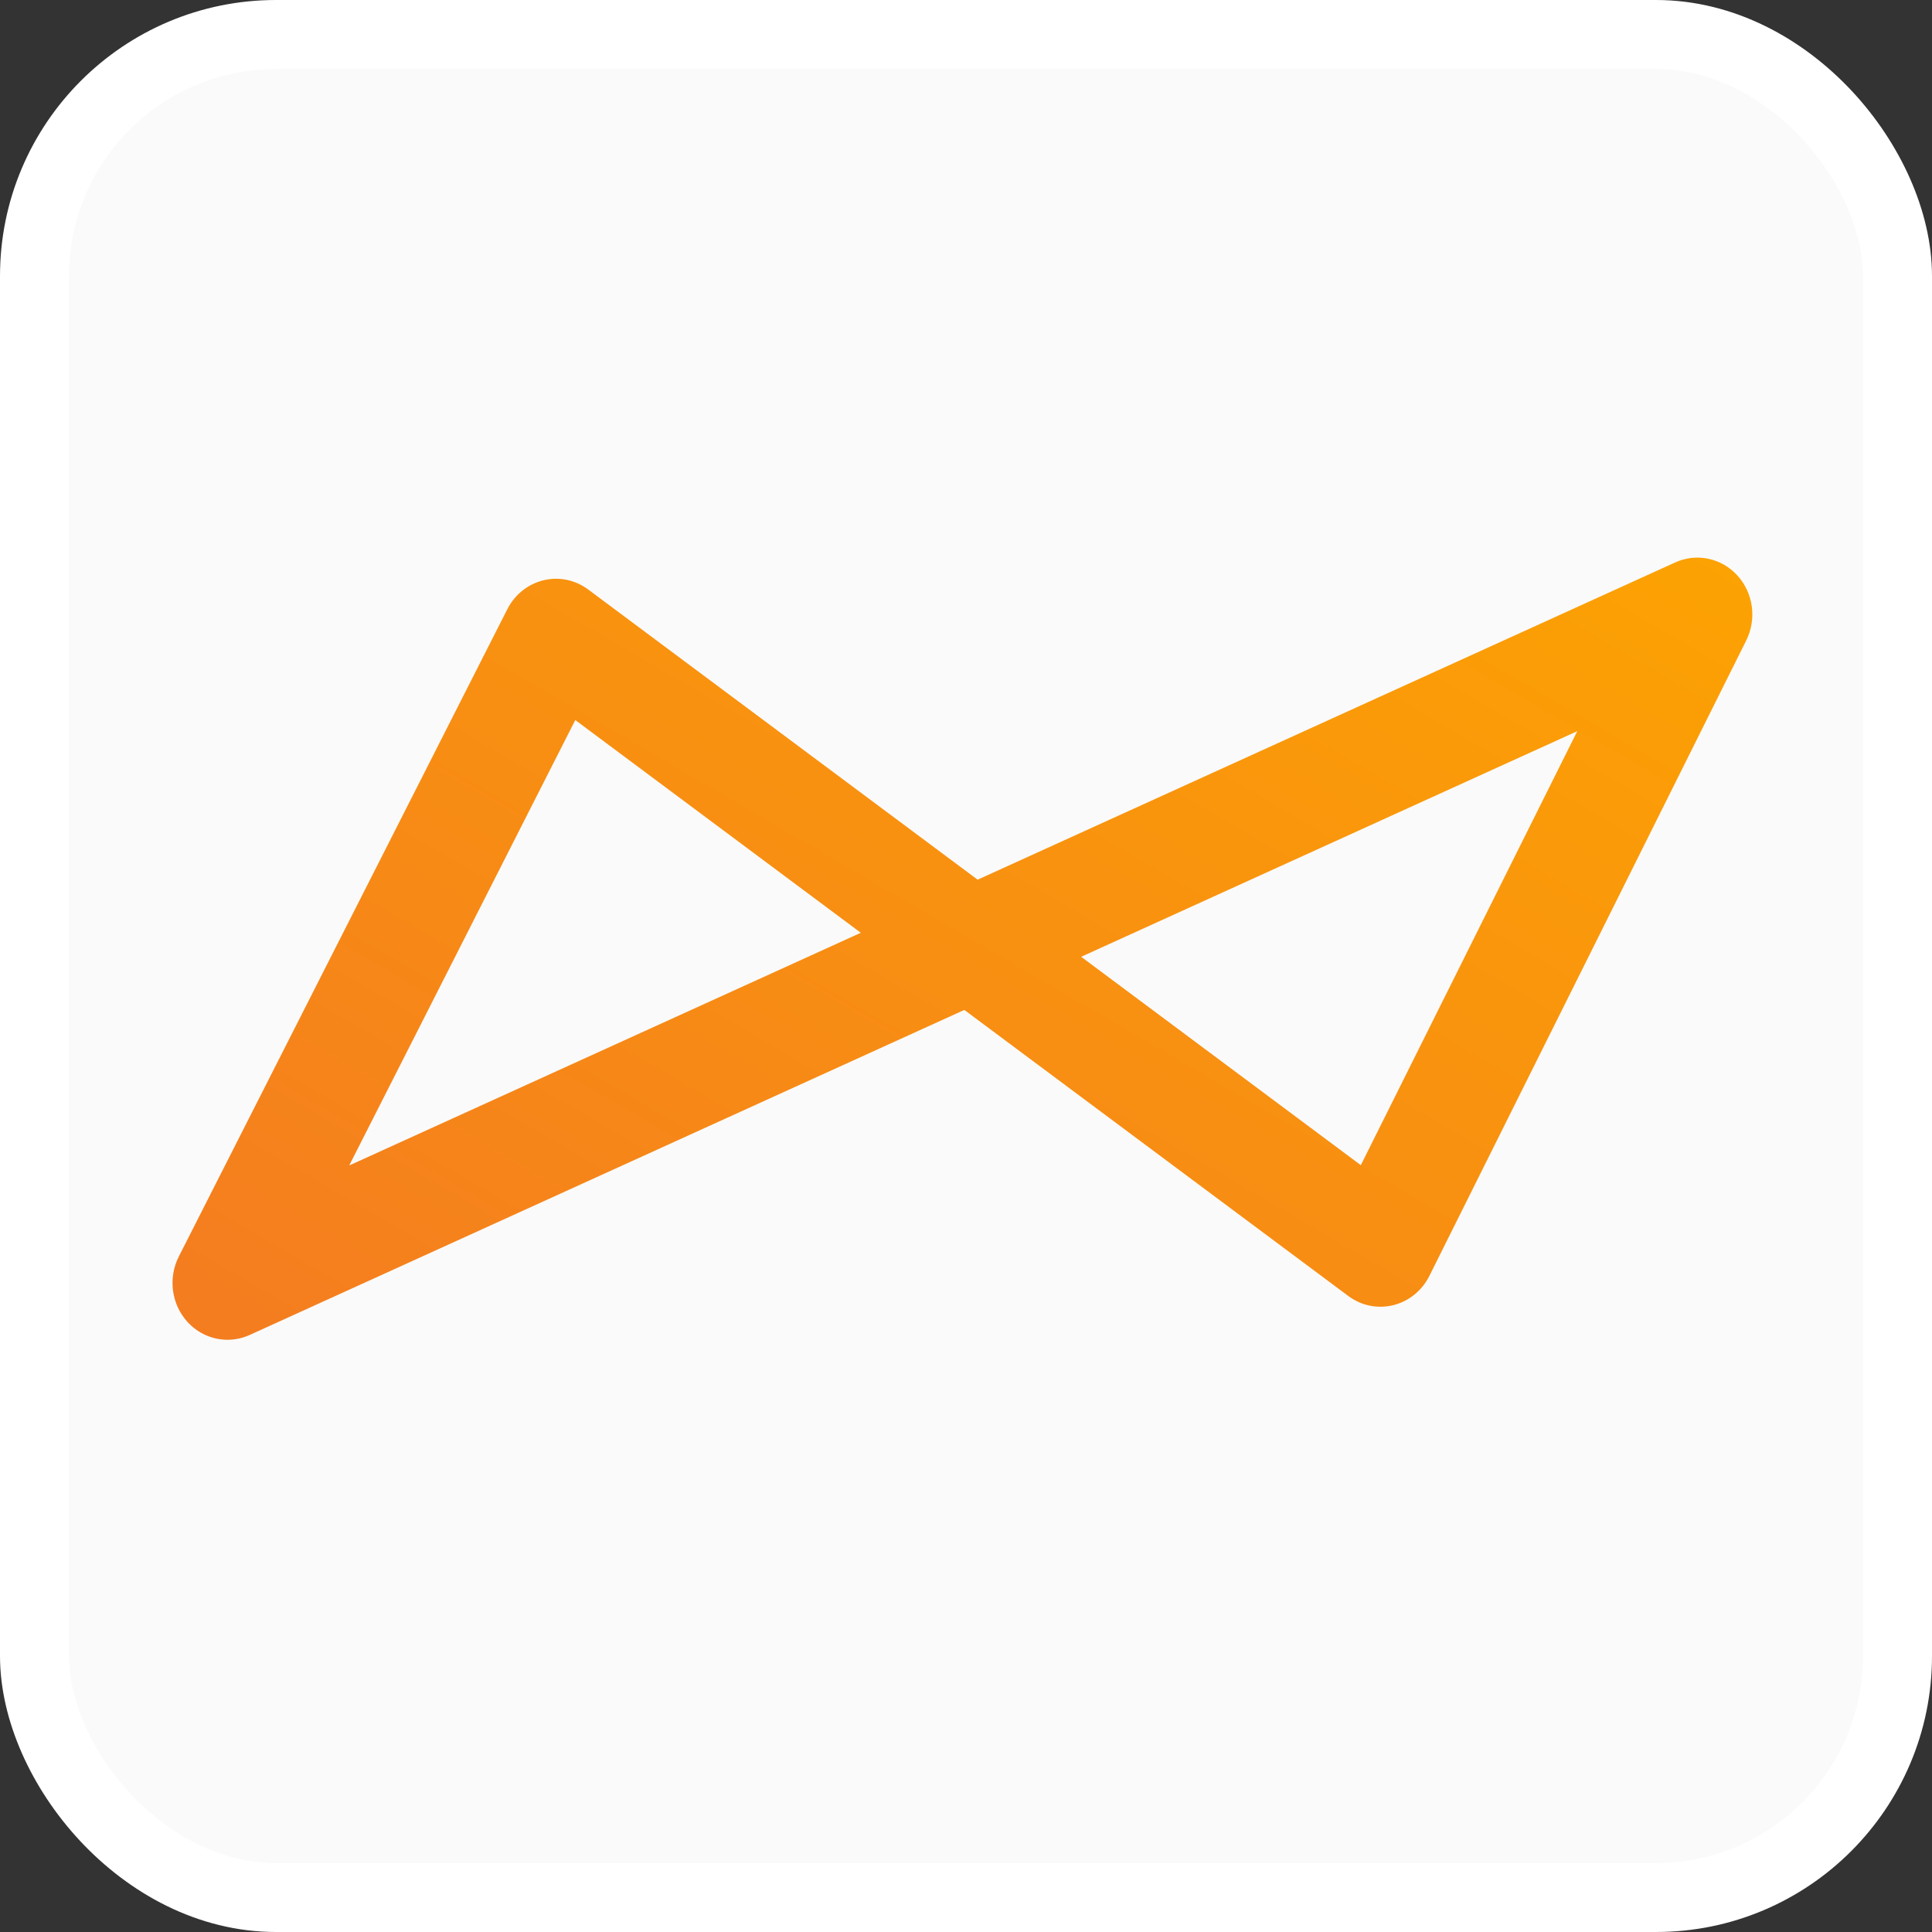
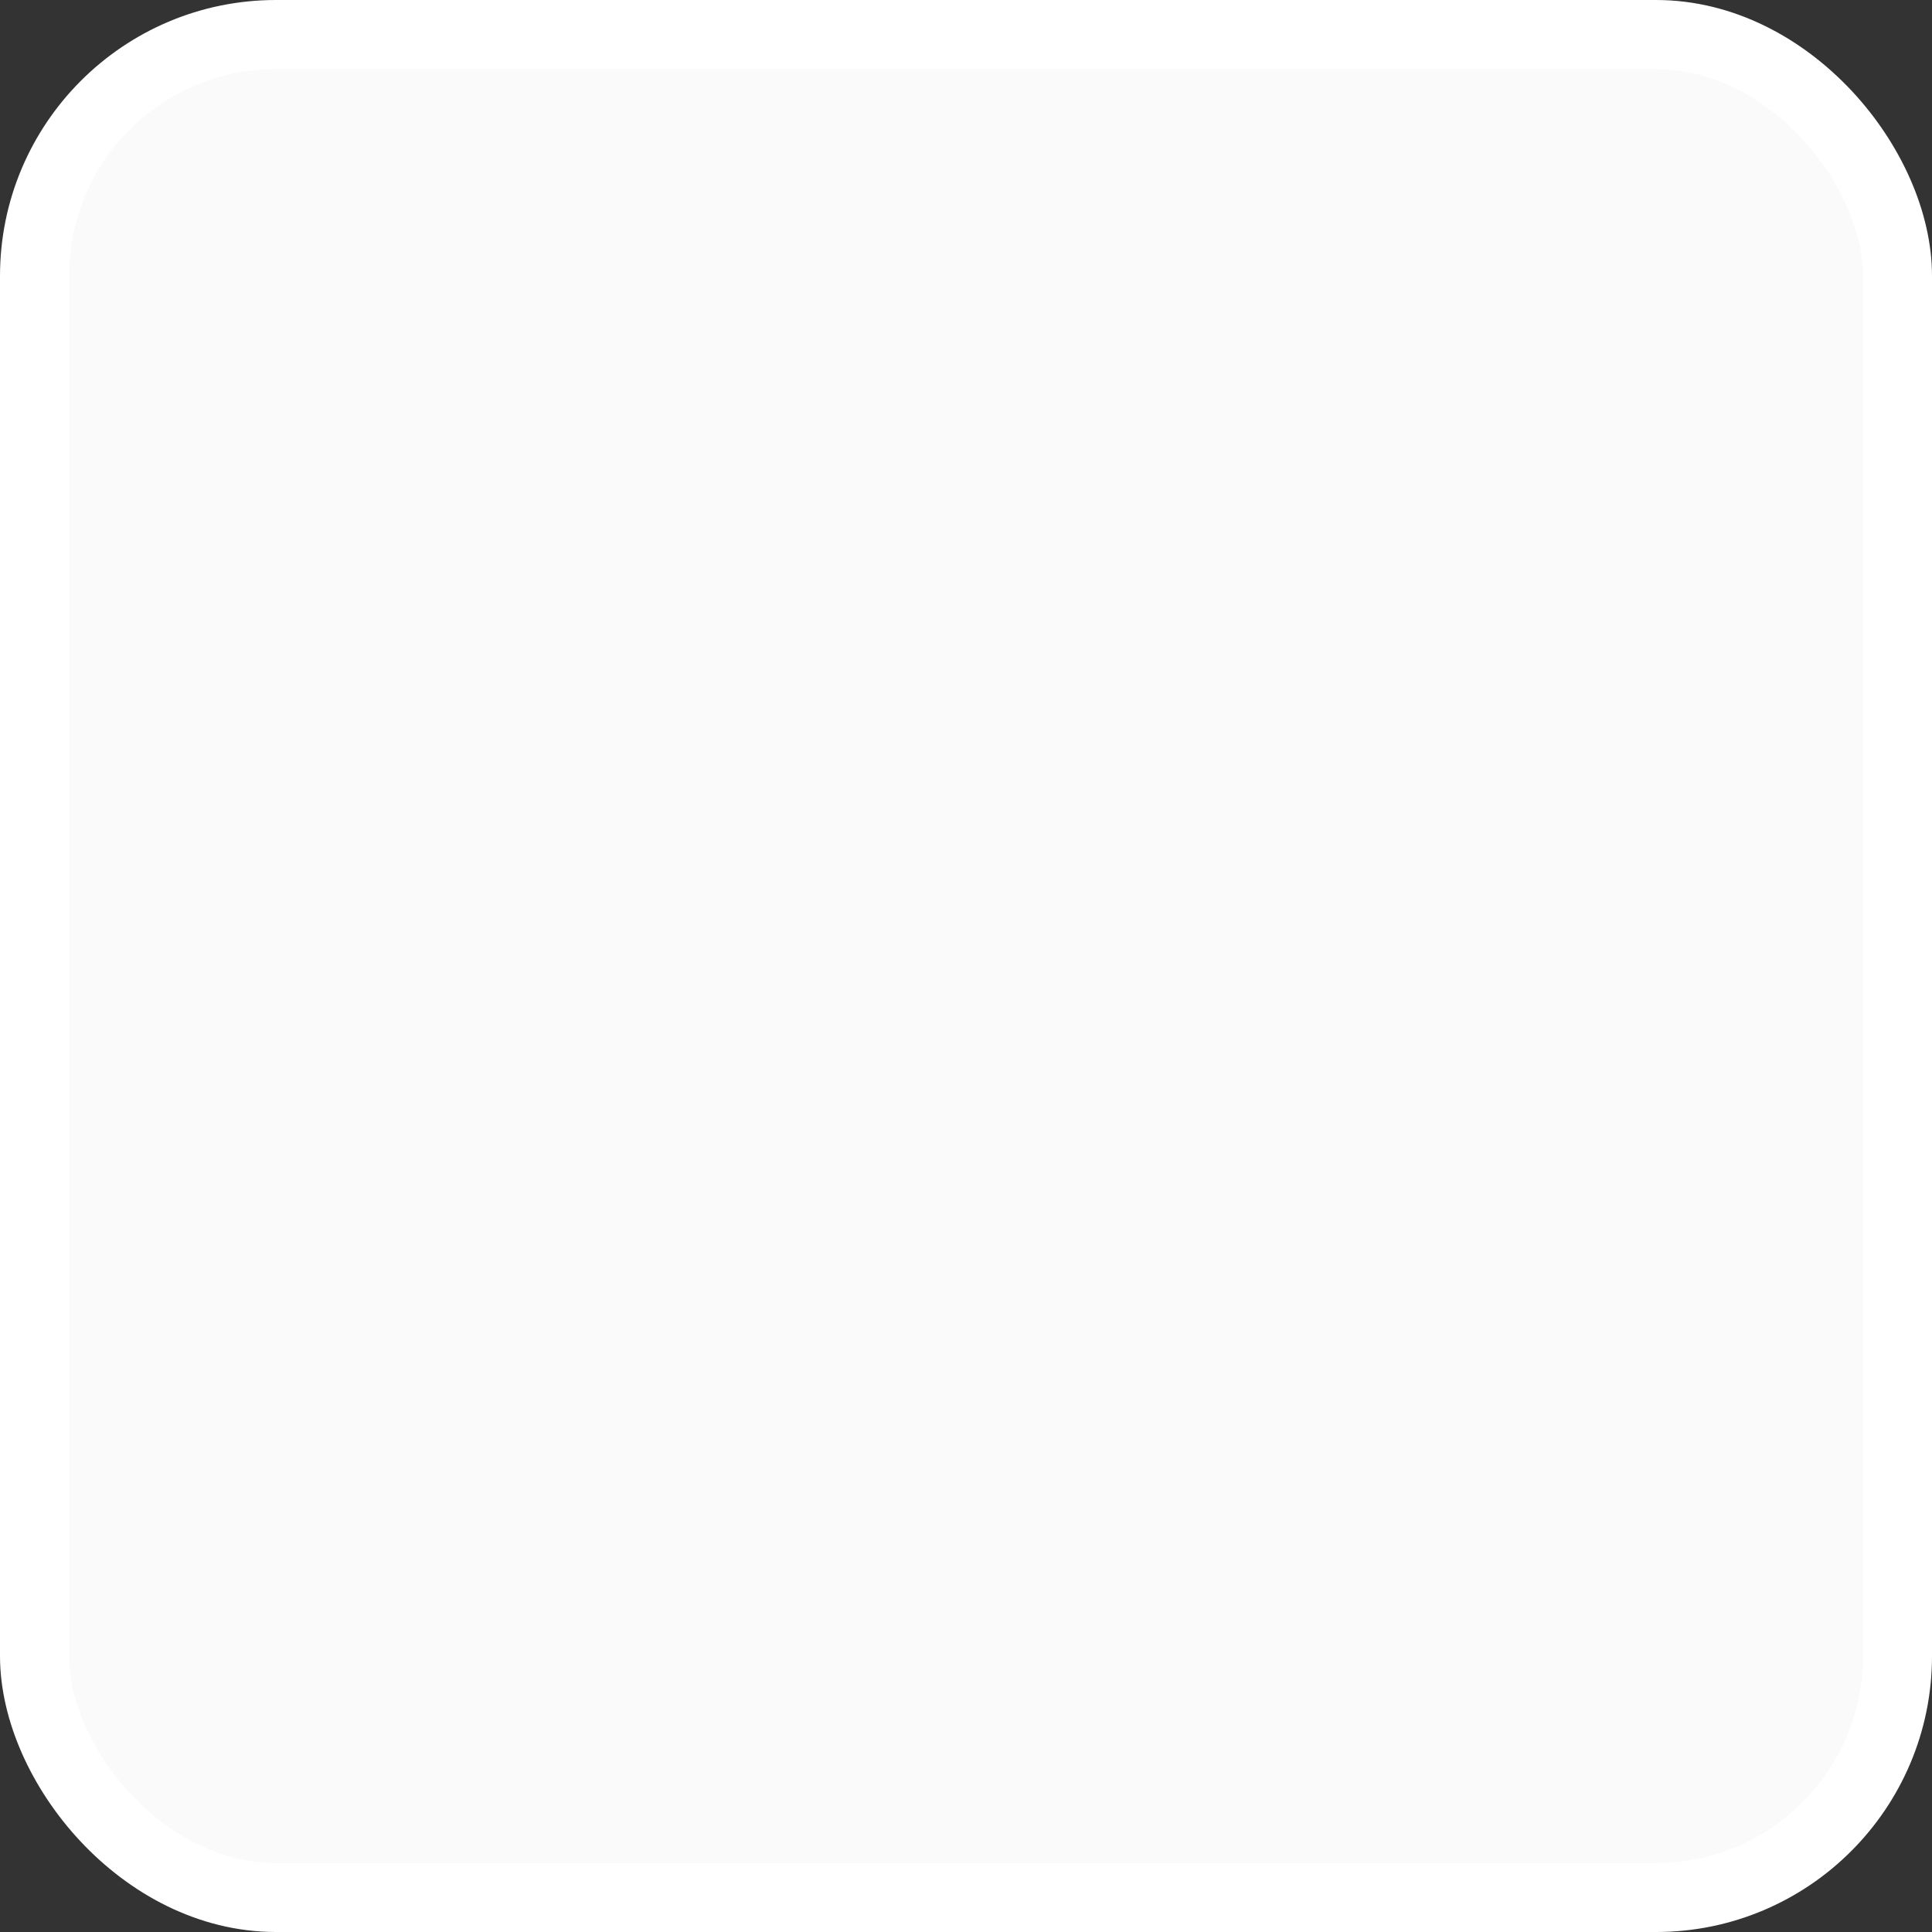
<svg xmlns="http://www.w3.org/2000/svg" width="56" height="56" viewBox="0 0 56 56" fill="none">
  <rect x="0" y="0" width="56" height="56" fill="#333333" stroke="none" />
  <rect x="1" y="1" width="54" height="54" rx="7" fill="#FAFAFA" stroke="white" stroke-width="2" />
  <g clip-path="url(#clip0_56_1256)">
-     <path d="M6.594 38.834C6.162 38.834 5.737 38.652 5.429 38.311C4.967 37.799 4.868 37.041 5.183 36.421L14.705 17.658C14.92 17.235 15.301 16.93 15.751 16.82C16.201 16.71 16.674 16.808 17.049 17.087L28.337 25.498L48.557 16.302C49.175 16.021 49.897 16.173 50.36 16.681C50.822 17.19 50.925 17.944 50.615 18.565L41.431 36.983C41.218 37.41 40.836 37.719 40.385 37.831C39.934 37.943 39.458 37.846 39.081 37.565L27.952 29.273L7.236 38.695C7.029 38.788 6.811 38.834 6.594 38.834ZM16.675 20.871L10.122 33.782L24.951 27.037L16.675 20.871ZM31.338 27.733L39.444 33.773L45.718 21.193L31.338 27.733Z" fill="url(#paint0_linear_56_1256)" />
-   </g>
+     </g>
  <defs>
    <linearGradient id="paint0_linear_56_1256" x1="5" y1="38.869" x2="28.535" y2="-1.546" gradientUnits="userSpaceOnUse">
      <stop stop-color="#F47C20" />
      <stop offset="1" stop-color="#FDA600" />
    </linearGradient>
    <clipPath id="clip0_56_1256">
      <rect width="46" height="23" fill="white" transform="translate(5 16)" />
    </clipPath>
  </defs>
</svg>